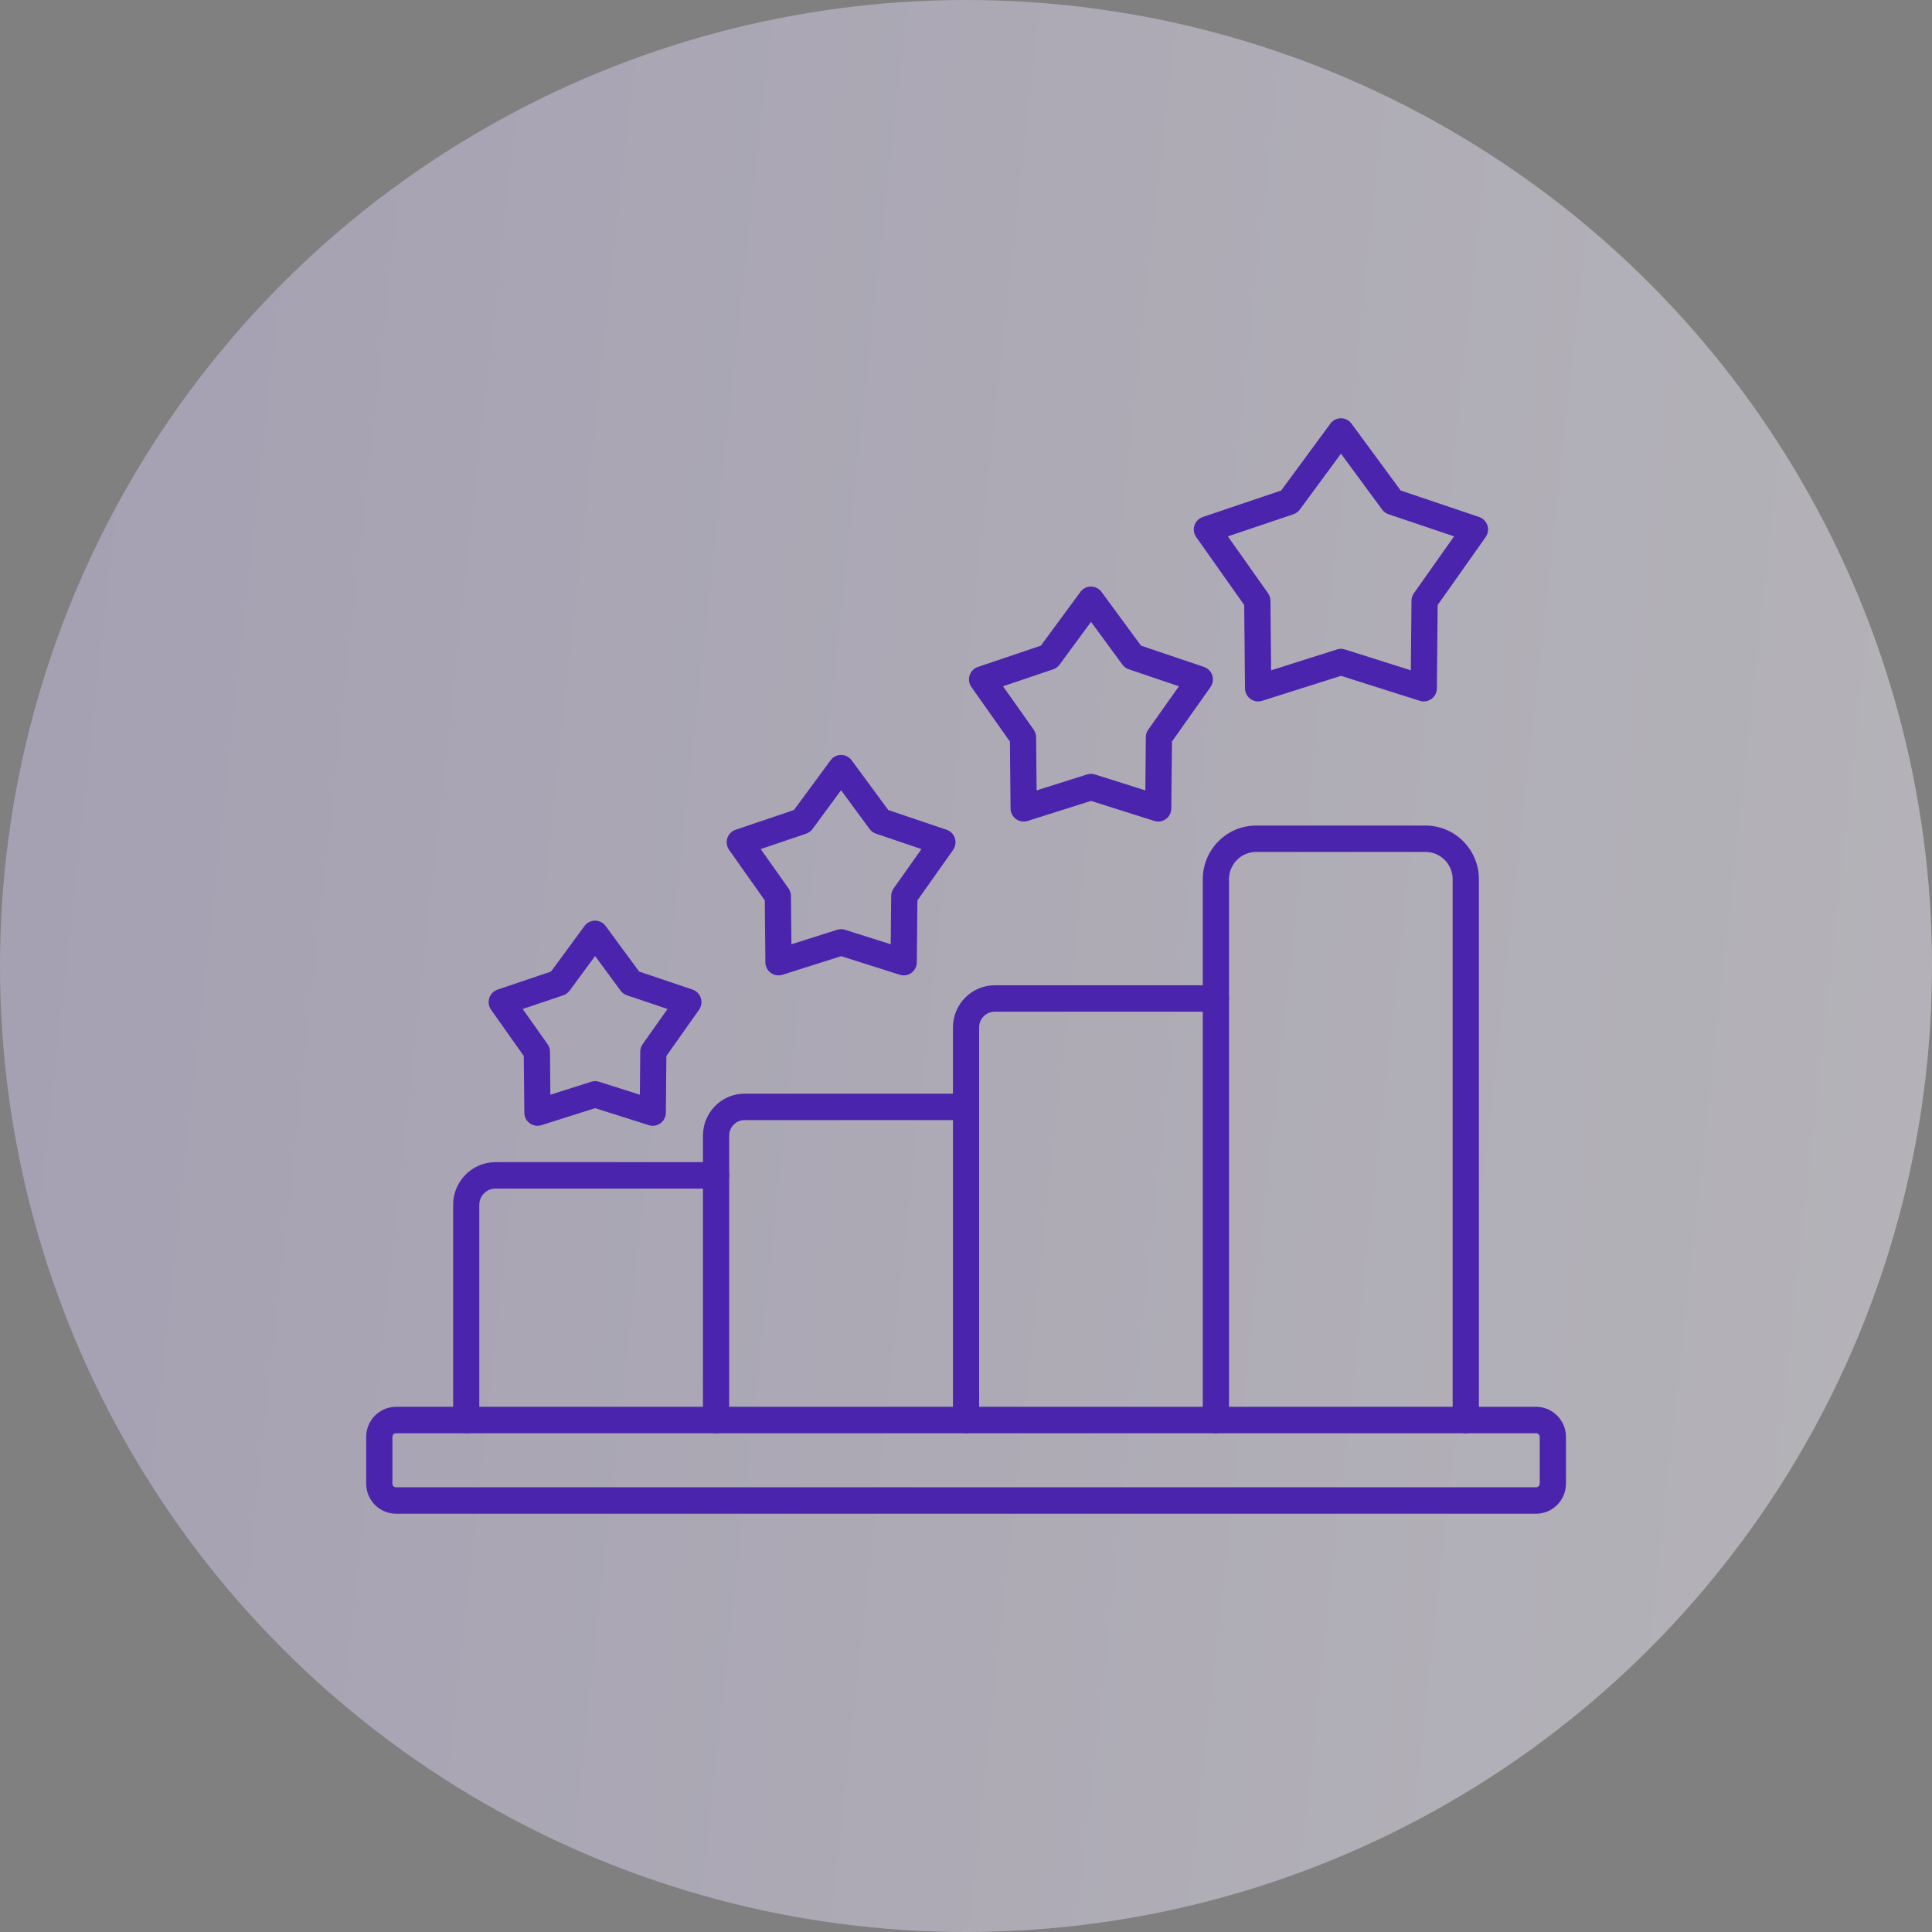
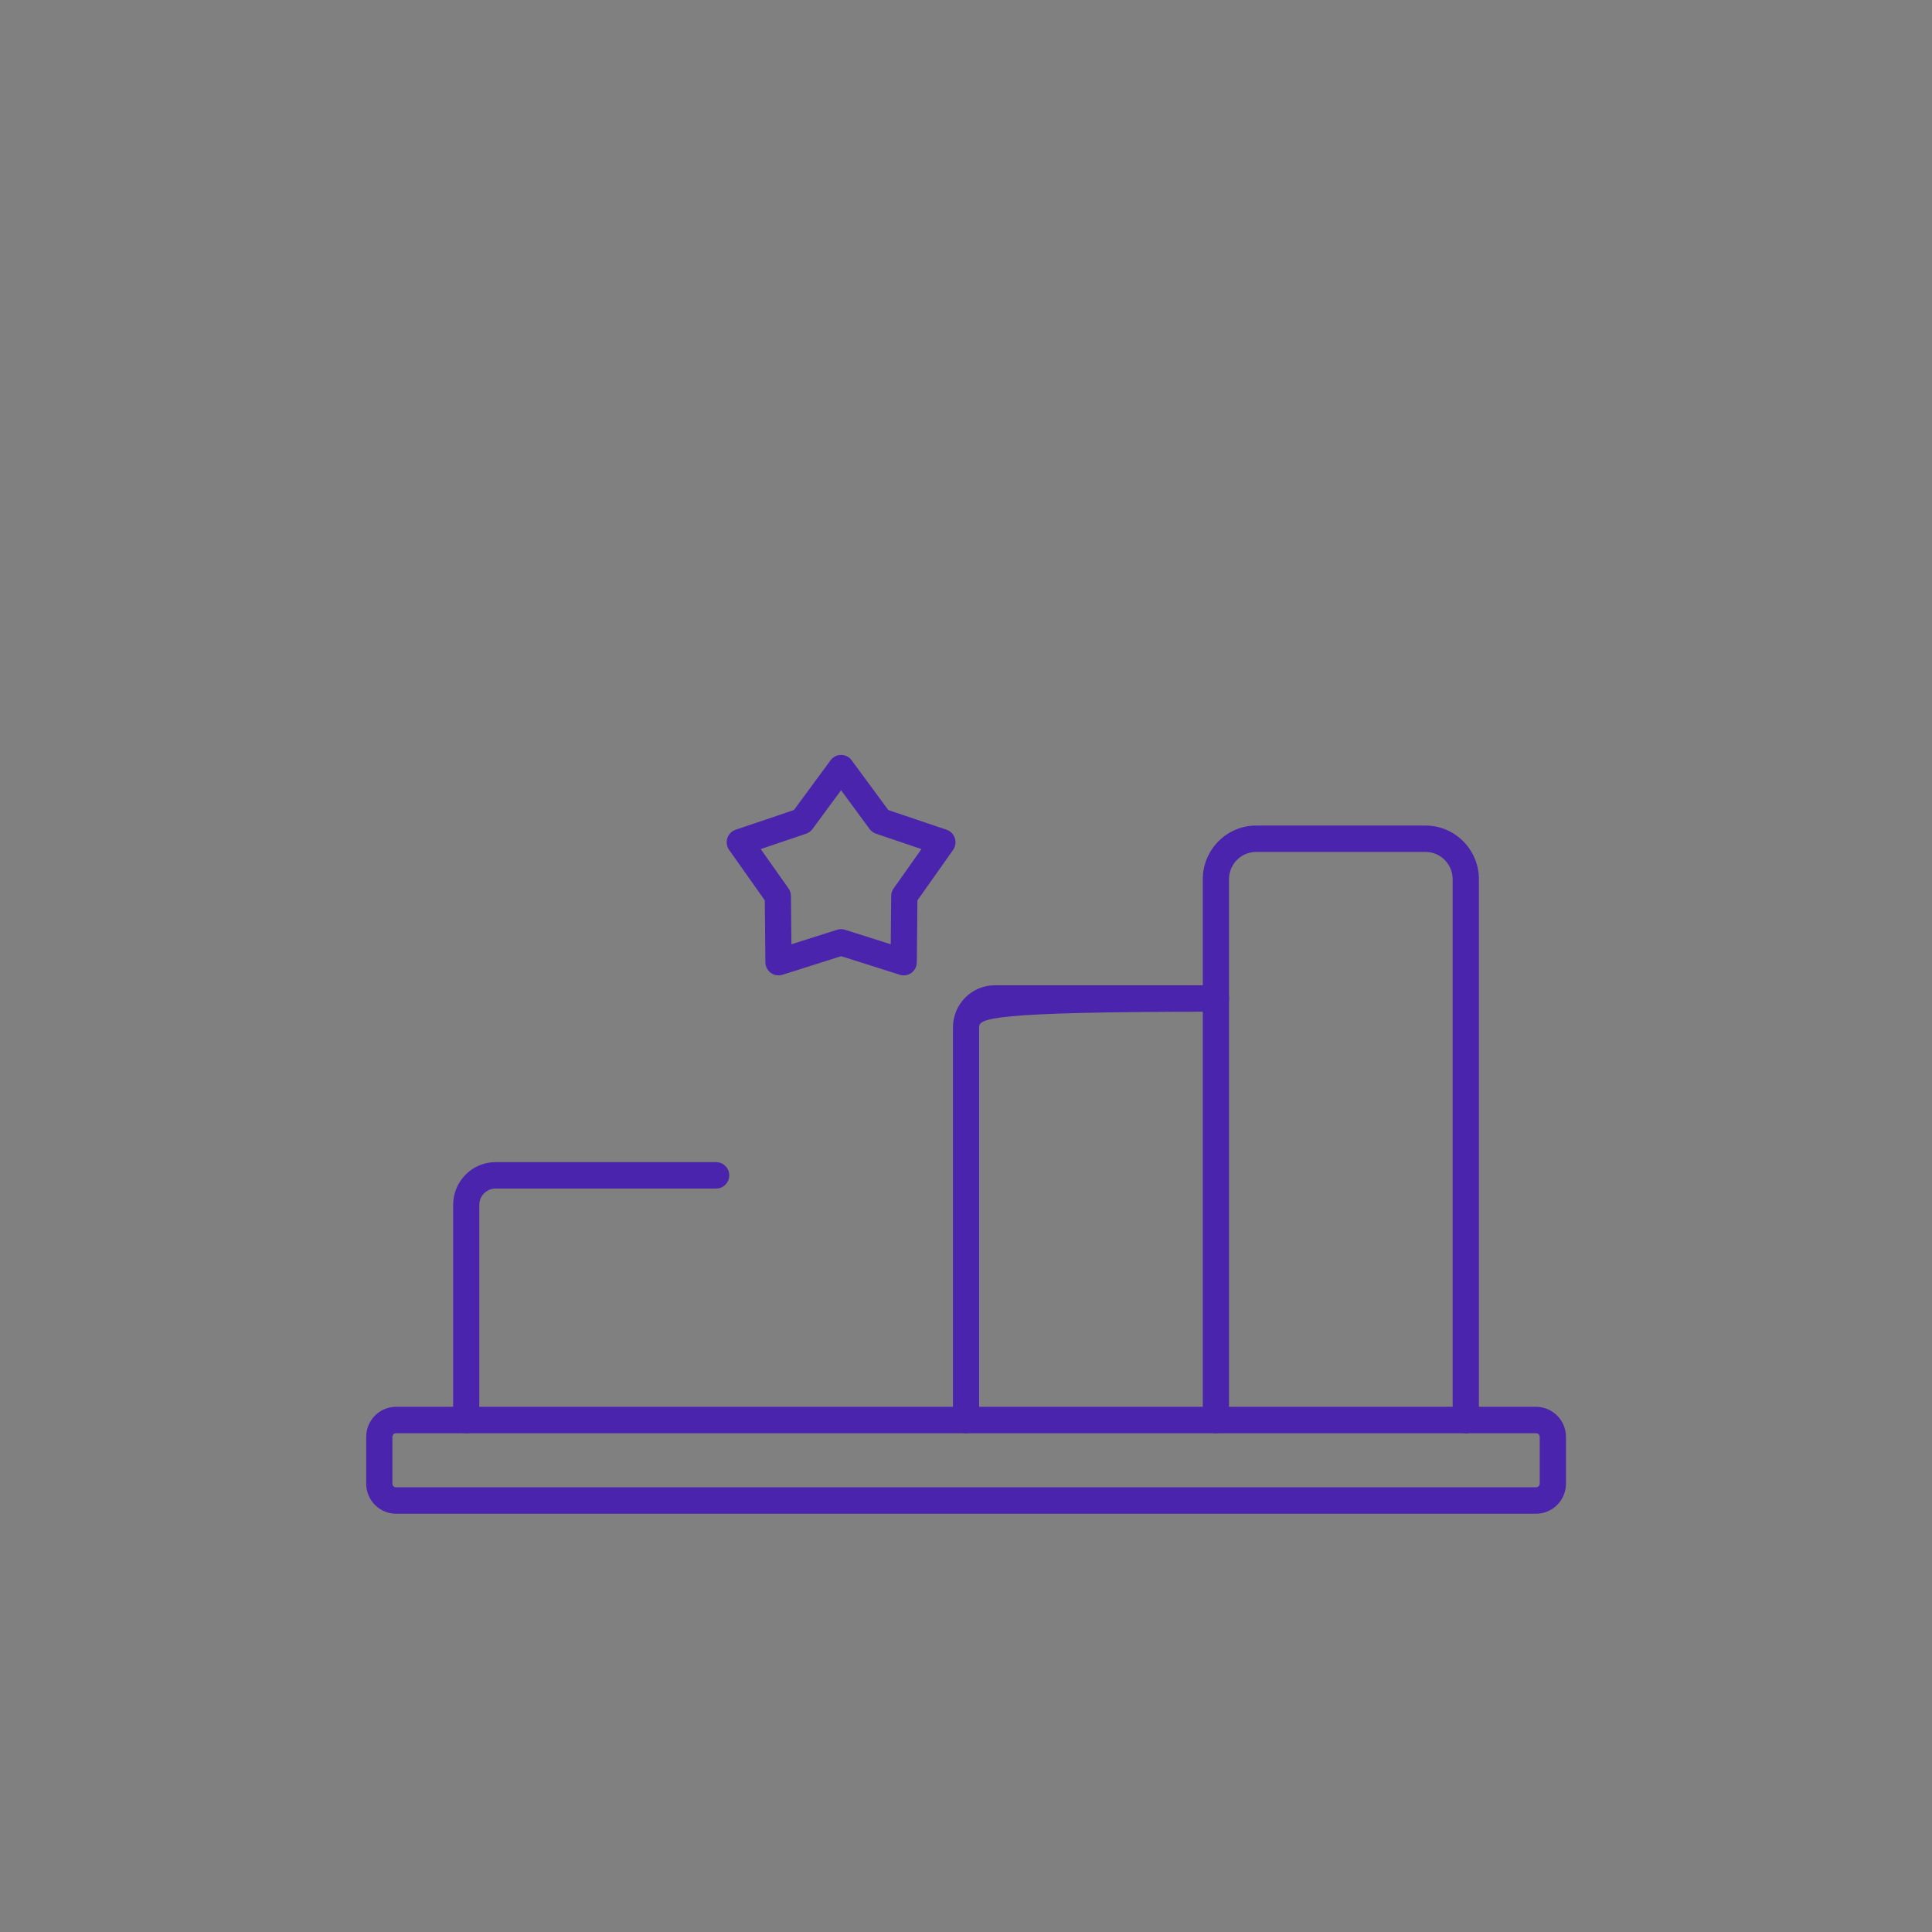
<svg xmlns="http://www.w3.org/2000/svg" width="48" height="48" viewBox="0 0 48 48" fill="none">
  <rect x="0" y="0" width="48" height="48" fill="#808080" stroke="none" />
-   <circle cx="24" cy="24" r="24" fill="url(#paint0_linear_3525_11468)" fill-opacity="0.46" />
  <g clip-path="url(#clip0_3525_11468)">
-     <path fill-rule="evenodd" clip-rule="evenodd" d="M24.001 35.608C23.821 35.608 23.676 35.462 23.676 35.28V25.526C23.676 24.948 24.142 24.479 24.715 24.479H30.21C30.39 24.479 30.536 24.625 30.536 24.806C30.536 24.987 30.39 25.135 30.21 25.135H24.715C24.501 25.135 24.326 25.31 24.326 25.526V35.28C24.326 35.462 24.181 35.608 24.001 35.608H24.001Z" fill="#4A24AC" />
-     <path fill-rule="evenodd" clip-rule="evenodd" d="M17.791 35.608C17.61 35.608 17.465 35.462 17.465 35.28V28.214C17.465 27.639 17.928 27.172 18.499 27.172H23.999C24.179 27.172 24.325 27.319 24.325 27.5C24.325 27.681 24.179 27.828 23.999 27.828H18.499C18.288 27.828 18.116 28.002 18.116 28.215V35.281C18.116 35.462 17.97 35.609 17.791 35.609V35.608Z" fill="#4A24AC" />
+     <path fill-rule="evenodd" clip-rule="evenodd" d="M24.001 35.608C23.821 35.608 23.676 35.462 23.676 35.28V25.526C23.676 24.948 24.142 24.479 24.715 24.479H30.21C30.39 24.479 30.536 24.625 30.536 24.806C30.536 24.987 30.39 25.135 30.21 25.135C24.501 25.135 24.326 25.31 24.326 25.526V35.28C24.326 35.462 24.181 35.608 24.001 35.608H24.001Z" fill="#4A24AC" />
    <path fill-rule="evenodd" clip-rule="evenodd" d="M11.583 35.608C11.403 35.608 11.258 35.462 11.258 35.281V29.935C11.258 29.35 11.73 28.873 12.312 28.873H17.792C17.971 28.873 18.118 29.02 18.118 29.201C18.118 29.382 17.972 29.529 17.792 29.529H12.312C12.09 29.529 11.908 29.711 11.908 29.935V35.281C11.908 35.462 11.763 35.608 11.583 35.608H11.583Z" fill="#4A24AC" />
-     <path fill-rule="evenodd" clip-rule="evenodd" d="M14.785 26.86C14.818 26.86 14.851 26.865 14.883 26.876L15.897 27.198L15.907 26.127C15.907 26.059 15.929 25.995 15.968 25.94L16.584 25.068L15.576 24.728C15.513 24.706 15.458 24.666 15.418 24.612L14.785 23.752L14.152 24.612C14.112 24.666 14.057 24.706 13.994 24.728L12.986 25.068L13.603 25.94C13.642 25.995 13.663 26.06 13.664 26.127L13.674 27.198L14.688 26.876C14.719 26.865 14.752 26.86 14.785 26.86ZM16.218 27.971C16.185 27.971 16.152 27.965 16.121 27.955L14.785 27.532L13.45 27.955C13.352 27.986 13.245 27.968 13.161 27.907C13.078 27.847 13.027 27.749 13.027 27.645L13.013 26.236L12.201 25.087C12.141 25.002 12.125 24.895 12.156 24.796C12.188 24.697 12.265 24.619 12.363 24.586L13.69 24.138L14.523 23.005C14.584 22.922 14.682 22.873 14.784 22.873C14.886 22.873 14.984 22.922 15.046 23.005L15.879 24.138L17.206 24.586C17.304 24.619 17.38 24.697 17.412 24.796C17.444 24.895 17.427 25.002 17.368 25.087L16.556 26.236L16.543 27.645C16.542 27.749 16.492 27.847 16.409 27.907C16.352 27.948 16.285 27.971 16.218 27.971H16.218Z" fill="#4A24AC" />
    <path fill-rule="evenodd" clip-rule="evenodd" d="M18.9 21.095L19.591 22.073C19.629 22.127 19.65 22.192 19.651 22.26L19.663 23.46L20.799 23.1C20.863 23.079 20.931 23.079 20.994 23.1L22.13 23.46L22.141 22.26C22.141 22.192 22.163 22.127 22.202 22.073L22.893 21.095L21.764 20.713C21.7 20.692 21.645 20.651 21.605 20.597L20.896 19.633L20.186 20.597C20.146 20.651 20.091 20.692 20.028 20.713L18.899 21.095H18.9ZM19.341 24.233C19.273 24.233 19.206 24.212 19.15 24.171C19.067 24.109 19.016 24.012 19.016 23.909L19.001 22.37L18.115 21.116C18.055 21.031 18.039 20.923 18.07 20.824C18.102 20.725 18.179 20.647 18.276 20.615L19.725 20.125L20.636 18.888C20.697 18.805 20.794 18.756 20.896 18.756C21 18.756 21.096 18.805 21.158 18.888L22.069 20.125L23.517 20.615C23.615 20.647 23.692 20.725 23.723 20.824C23.755 20.923 23.738 21.031 23.679 21.116L22.793 22.37L22.778 23.909C22.777 24.012 22.727 24.109 22.644 24.171C22.561 24.232 22.454 24.249 22.356 24.218L20.898 23.756L19.44 24.218C19.408 24.228 19.376 24.233 19.343 24.233H19.341Z" fill="#4A24AC" />
-     <path fill-rule="evenodd" clip-rule="evenodd" d="M24.92 17.051L25.682 18.128C25.72 18.183 25.741 18.249 25.742 18.315L25.754 19.637L27.007 19.241C27.071 19.22 27.139 19.22 27.203 19.241L28.456 19.637L28.468 18.314C28.468 18.247 28.49 18.182 28.528 18.128L29.29 17.05L28.045 16.629C27.982 16.608 27.927 16.568 27.887 16.514L27.106 15.45L26.324 16.514C26.284 16.568 26.229 16.608 26.166 16.629L24.921 17.05L24.92 17.051ZM25.433 20.411C25.365 20.411 25.298 20.39 25.241 20.349C25.158 20.287 25.108 20.19 25.107 20.087L25.091 18.424L24.135 17.07C24.075 16.986 24.058 16.878 24.09 16.779C24.122 16.68 24.198 16.602 24.296 16.57L25.86 16.041L26.843 14.705C26.904 14.622 27.001 14.573 27.104 14.573C27.207 14.573 27.304 14.622 27.366 14.705L28.348 16.041L29.913 16.57C30.01 16.602 30.087 16.68 30.119 16.779C30.15 16.878 30.134 16.986 30.074 17.07L29.117 18.424L29.101 20.087C29.101 20.19 29.05 20.287 28.967 20.349C28.884 20.41 28.777 20.427 28.679 20.396L27.105 19.898L25.531 20.396C25.499 20.406 25.467 20.411 25.434 20.411H25.433Z" fill="#4A24AC" />
-     <path fill-rule="evenodd" clip-rule="evenodd" d="M33.315 16.119C33.348 16.119 33.381 16.125 33.413 16.135L35.052 16.654L35.068 14.923C35.068 14.856 35.09 14.791 35.129 14.737L36.126 13.326L34.497 12.776C34.434 12.755 34.379 12.715 34.339 12.661L33.316 11.271L32.293 12.661C32.253 12.715 32.198 12.755 32.135 12.776L30.506 13.326L31.503 14.737C31.542 14.791 31.563 14.857 31.564 14.923L31.58 16.654L33.219 16.135C33.251 16.125 33.284 16.119 33.317 16.119H33.315ZM35.373 17.427C35.34 17.427 35.307 17.423 35.276 17.412L33.316 16.791L31.355 17.412C31.257 17.443 31.15 17.426 31.066 17.364C30.983 17.304 30.933 17.207 30.932 17.102L30.912 15.032L29.721 13.346C29.661 13.262 29.644 13.153 29.676 13.055C29.707 12.956 29.784 12.878 29.882 12.845L31.83 12.187L33.054 10.524C33.115 10.44 33.212 10.392 33.315 10.392C33.418 10.392 33.515 10.44 33.577 10.524L34.8 12.187L36.749 12.845C36.846 12.877 36.923 12.956 36.955 13.055C36.986 13.153 36.97 13.261 36.91 13.345L35.718 15.032L35.699 17.102C35.698 17.206 35.648 17.303 35.565 17.364C35.509 17.405 35.441 17.427 35.374 17.427L35.373 17.427Z" fill="#4A24AC" />
    <path fill-rule="evenodd" clip-rule="evenodd" d="M36.417 35.609C36.237 35.609 36.091 35.462 36.091 35.281V21.845C36.091 21.471 35.789 21.166 35.418 21.166H31.207C30.836 21.166 30.534 21.471 30.534 21.845V35.281C30.534 35.462 30.388 35.609 30.208 35.609C30.029 35.609 29.883 35.462 29.883 35.281V21.845C29.883 21.109 30.477 20.511 31.207 20.511H35.418C36.148 20.511 36.743 21.109 36.743 21.845V35.281C36.743 35.462 36.597 35.609 36.417 35.609Z" fill="#4A24AC" />
    <path fill-rule="evenodd" clip-rule="evenodd" d="M9.839 35.608C9.79 35.608 9.749 35.65 9.749 35.699V36.861C9.749 36.91 9.79 36.951 9.839 36.951H38.164C38.213 36.951 38.254 36.91 38.254 36.861V35.699C38.254 35.65 38.213 35.608 38.164 35.608H9.839ZM38.164 37.608H9.839C9.43 37.608 9.098 37.273 9.098 36.861V35.699C9.098 35.287 9.43 34.952 9.839 34.952H38.164C38.572 34.952 38.906 35.287 38.906 35.699V36.861C38.906 37.273 38.572 37.608 38.164 37.608Z" fill="#4A24AC" />
  </g>
  <defs>
    <linearGradient id="paint0_linear_3525_11468" x1="0" y1="0" x2="52.603" y2="5.729" gradientUnits="userSpaceOnUse">
      <stop stop-color="#D0C5ED" />
      <stop offset="1" stop-color="#F3F0FA" />
    </linearGradient>
    <clipPath id="clip0_3525_11468">
      <rect width="29.808" height="27.216" fill="white" transform="translate(9.098 10.392)" />
    </clipPath>
  </defs>
</svg>